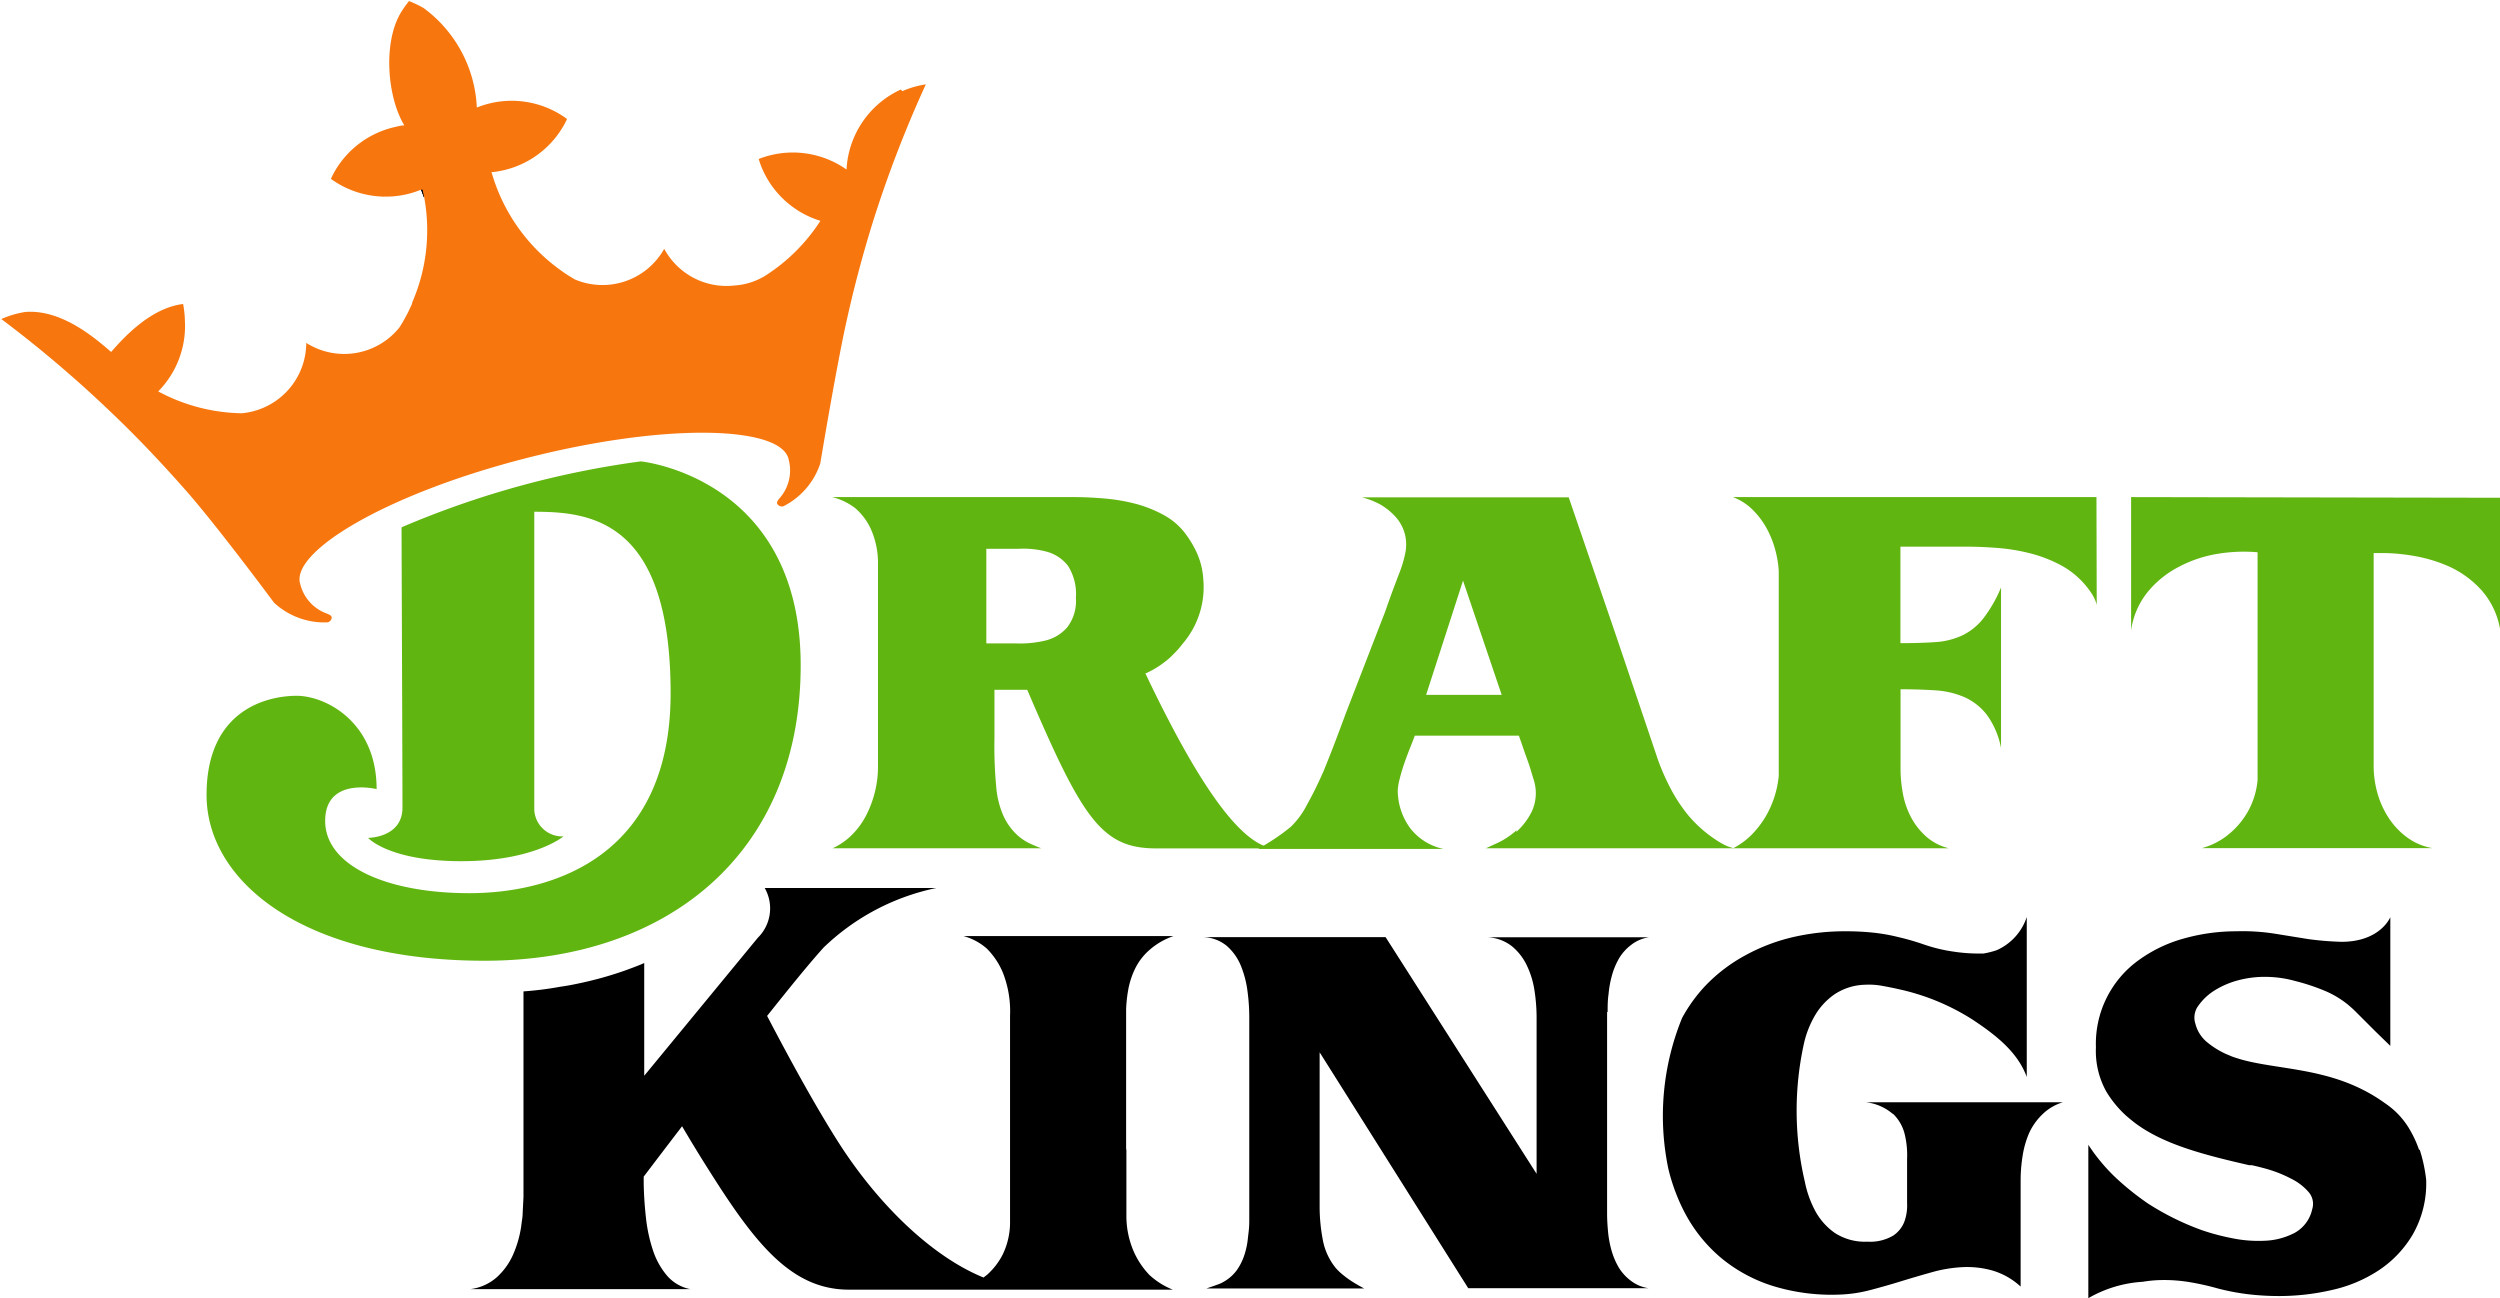
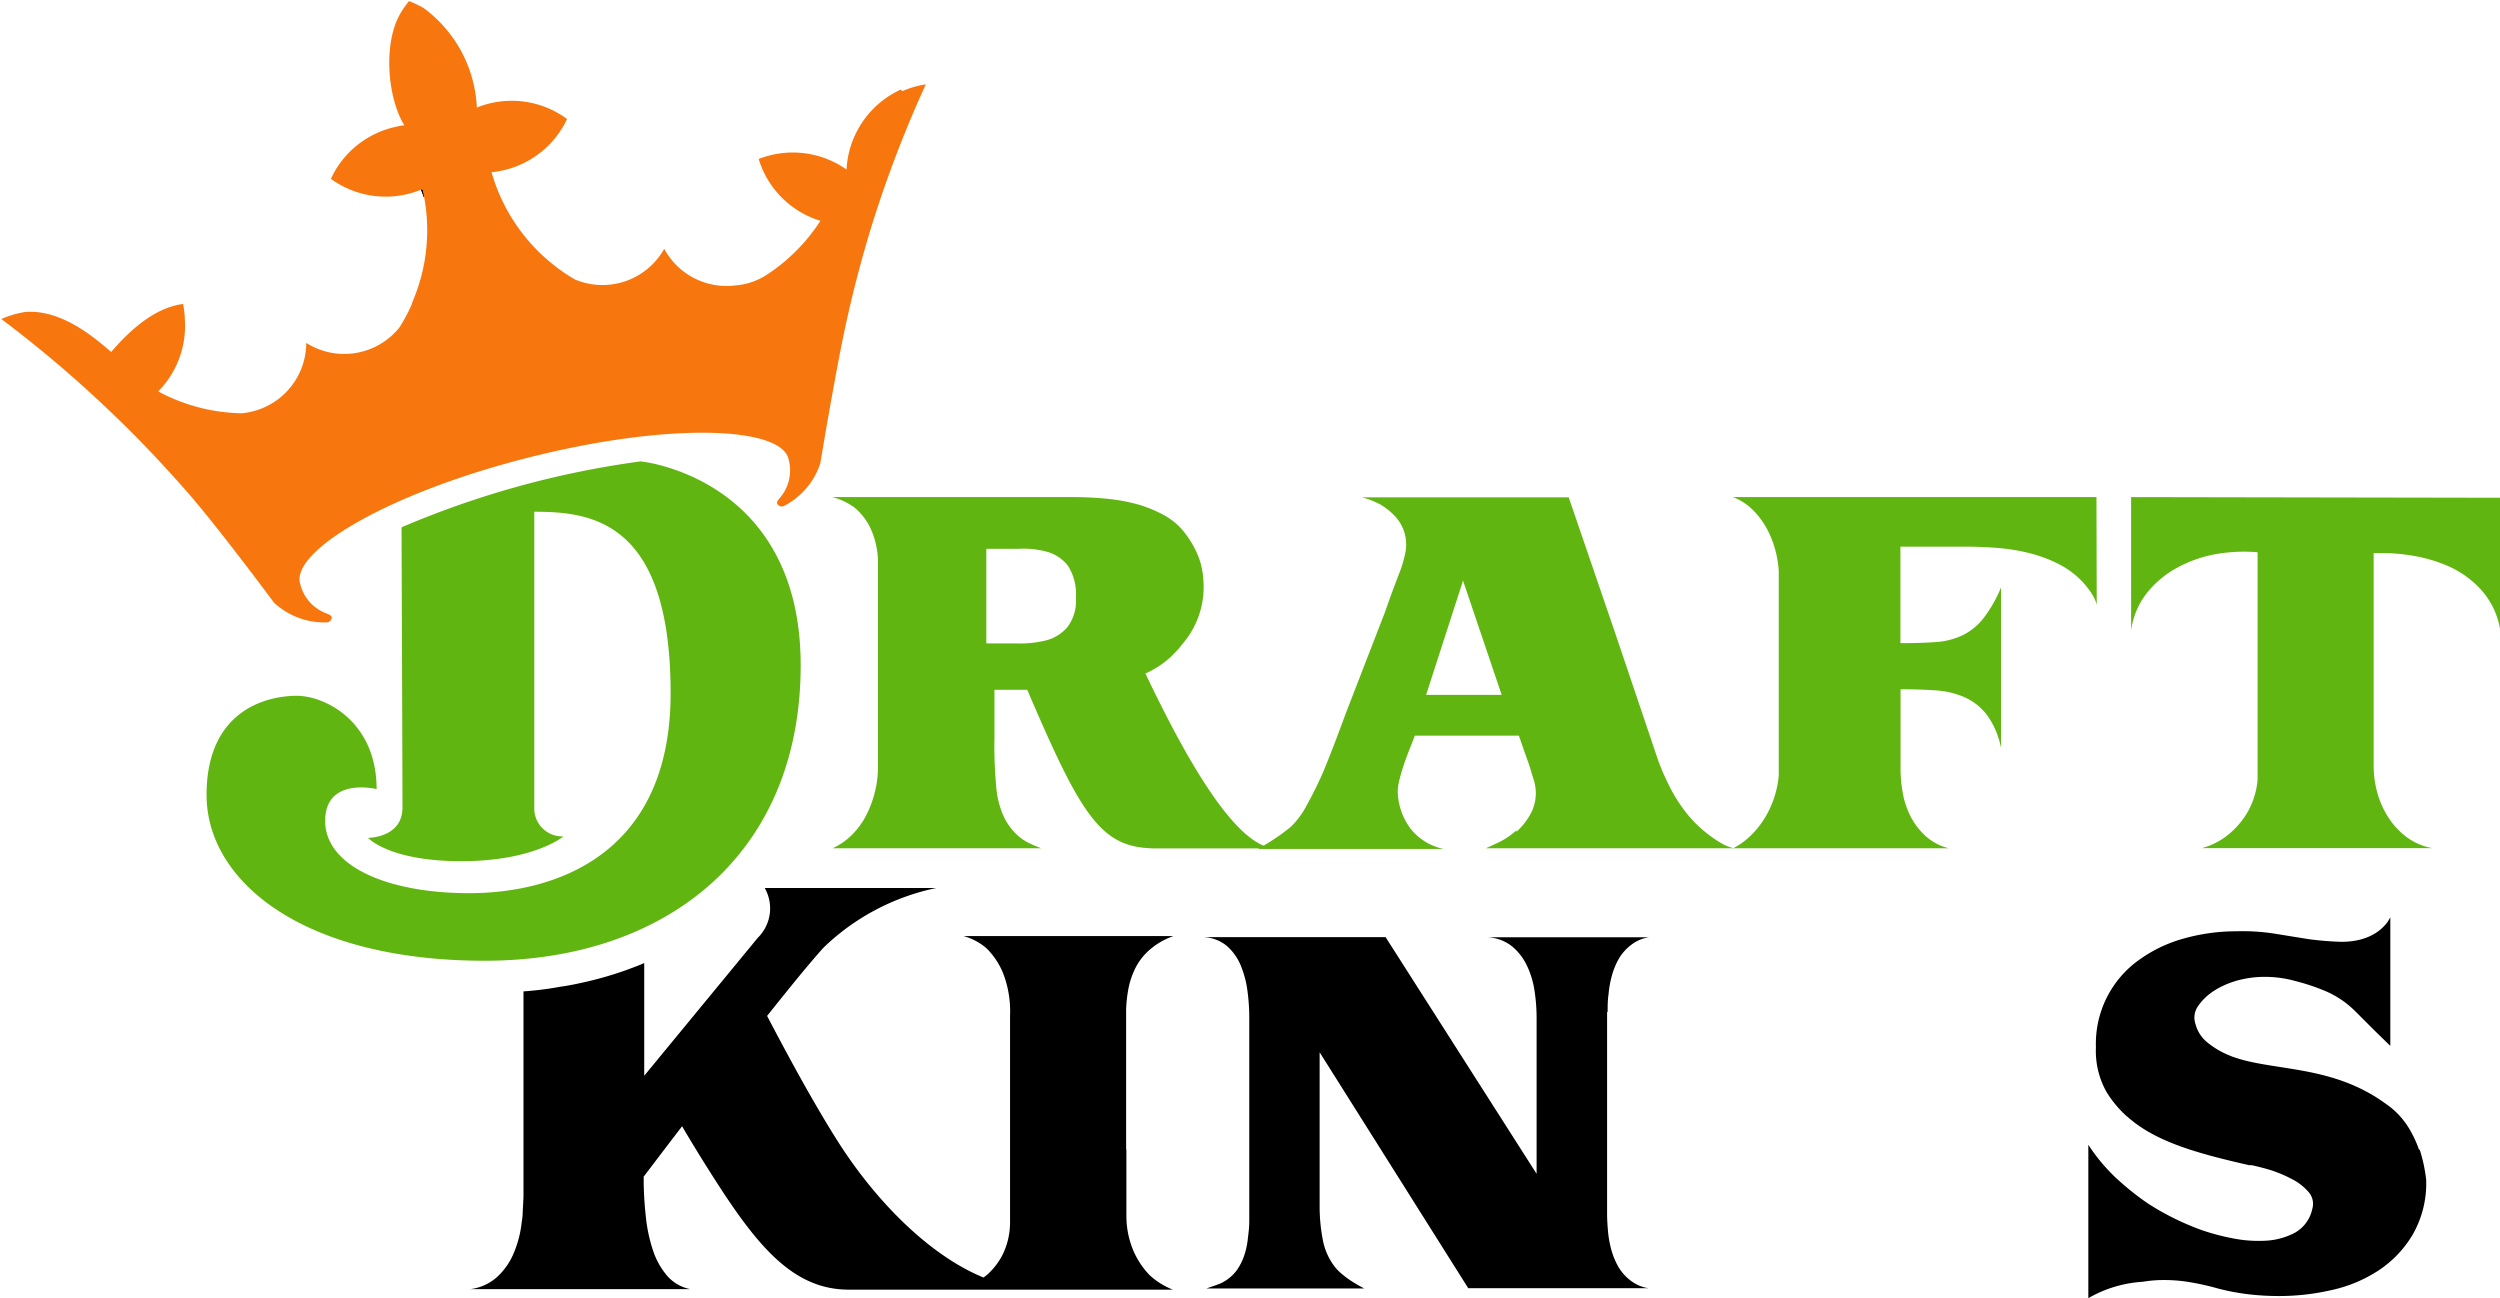
<svg xmlns="http://www.w3.org/2000/svg" viewBox="0 0 187.59 97.43">
  <title>DraftKings logo</title>
  <path d="M449.78,477.44s.1.24.25.66c0-.24-.09-.47-.14-.71l-.11,0" transform="translate(-418.21 -463.28)" style="fill:#010101" />
  <path d="M449.78,477.44s.1.24.25.66c0-.24-.09-.47-.14-.71l-.11,0" transform="translate(-418.21 -463.28)" style="fill:#010101" />
  <path d="M449.78,477.44s.1.24.25.66c0-.24-.09-.47-.14-.71l-.11,0" transform="translate(-418.21 -463.28)" style="fill:#010101" />
  <path d="M575.52,500.58H548.24a4.17,4.17,0,0,1,1.53,1,6,6,0,0,1,1.07,1.47,7.51,7.51,0,0,1,.64,1.73,7.82,7.82,0,0,1,.2,1.34V521.5a7.47,7.47,0,0,1-1,3.08,7,7,0,0,1-1.05,1.35,5.54,5.54,0,0,1-1.37,1h16.18a4,4,0,0,1-1.71-.89,5.22,5.22,0,0,1-1.12-1.43,6.13,6.13,0,0,1-.61-1.76,10.18,10.18,0,0,1-.18-1.91V515q1.38,0,2.6.08a6.53,6.53,0,0,1,2.19.51,4.39,4.39,0,0,1,1.68,1.32,6.19,6.19,0,0,1,1.07,2.5V507.36a10.07,10.07,0,0,1-1.35,2.35,4.51,4.51,0,0,1-1.56,1.25,5.63,5.63,0,0,1-2,.5q-1.12.08-2.64.08V504.3l4.94,0q1.15,0,2.39.1a14.46,14.46,0,0,1,2.41.4,10.31,10.31,0,0,1,2.24.86,6.28,6.28,0,0,1,1.86,1.48,6,6,0,0,1,.53.71,2.8,2.8,0,0,1,.36.81Z" transform="translate(-418.21 -463.28)" style="fill:#61b510" />
  <path d="M578.12,500.58v10a5.83,5.83,0,0,1,1.22-2.85,7.39,7.39,0,0,1,2.29-1.88,9.48,9.48,0,0,1,2.9-1,12.16,12.16,0,0,1,3.08-.13v17.1a6.12,6.12,0,0,1-.26,1.28,5.76,5.76,0,0,1-.86,1.68,6.06,6.06,0,0,1-1.33,1.32,5.36,5.36,0,0,1-1.73.82h17.3a4.52,4.52,0,0,1-1.91-.81,5.61,5.61,0,0,1-1.38-1.47,6.62,6.62,0,0,1-.84-1.86,7.52,7.52,0,0,1-.28-2v-16h.86a14.13,14.13,0,0,1,2.14.21,11.1,11.1,0,0,1,2.64.79,7.41,7.41,0,0,1,2.4,1.73,5.92,5.92,0,0,1,1.45,3v-9.88Z" transform="translate(-418.21 -463.28)" style="fill:#61b510" />
  <path d="M532,525.58a5.7,5.7,0,0,1-1.4.94l-.89.41h18.62a3.13,3.13,0,0,1-.87-.33,8.31,8.31,0,0,1-.77-.49,9.5,9.5,0,0,1-1.78-1.63,11.72,11.72,0,0,1-1.28-1.91,17.38,17.38,0,0,1-1-2.24l-1.35-4-1.83-5.42-3.53-10.31H520.41a5.94,5.94,0,0,1,1.4.55,4.91,4.91,0,0,1,1.07.86,3.13,3.13,0,0,1,.76,1.4,3.24,3.24,0,0,1,0,1.45,8.82,8.82,0,0,1-.43,1.42q-.66,1.72-1,2.72c-.07.2-.14.39-.22.58l-2.79,7.21q-.23.63-.69,1.85t-1,2.54q-.58,1.32-1.22,2.47a6.38,6.38,0,0,1-1.2,1.65,14.18,14.18,0,0,1-1.15.86c-.39.26-.71.46-.94.59a3.74,3.74,0,0,0-.38.23h13.9a4.27,4.27,0,0,1-2.49-1.55,4.85,4.85,0,0,1-.94-2.8,4.09,4.09,0,0,1,.15-.92c.1-.4.22-.8.36-1.2s.29-.8.44-1.17.26-.66.33-.86h7.81l.26.74q.16.48.35,1c.12.33.23.65.33,1s.17.54.21.69a3.29,3.29,0,0,1-.17,2.24,5.06,5.06,0,0,1-1.17,1.55m-6.77-10.28,2.77-8.57,2.9,8.57Z" transform="translate(-418.21 -463.28)" style="fill:#61b510" />
  <path d="M504.22,513.79a7.16,7.16,0,0,0,1.84-1.22l.17-.17a7.69,7.69,0,0,0,.71-.8l.09-.11a6.52,6.52,0,0,0,1.47-4.75h0a5.66,5.66,0,0,0-.57-2.16,7.66,7.66,0,0,0-.71-1.17,5,5,0,0,0-1.68-1.48,9.35,9.35,0,0,0-2.17-.86,14.1,14.1,0,0,0-2.35-.39q-1.2-.1-2.22-.1H480.66a4.79,4.79,0,0,1,1.7.81,4.6,4.6,0,0,1,1.17,1.53,6.25,6.25,0,0,1,.56,2.73q0,.86,0,1.75V520.9a7.75,7.75,0,0,1-.22,1.76,8,8,0,0,1-.63,1.73,5.85,5.85,0,0,1-1.05,1.48,5,5,0,0,1-1.5,1.06h15.65a10.09,10.09,0,0,1-1-.43,3.82,3.82,0,0,1-1-.76,4.52,4.52,0,0,1-.87-1.32,6.76,6.76,0,0,1-.51-2.14,32.55,32.55,0,0,1-.13-3.62q0-1.84,0-3.62h2.46c4.13,9.64,5.56,11.9,9.67,11.9h9c-3.09,0-7-7.25-9.81-13.14m-11.93-2.34v-7c.81,0,1.62,0,2.42,0a6.72,6.72,0,0,1,2.16.23,3,3,0,0,1,1.55,1.05,3.93,3.93,0,0,1,.59,2.39,3.25,3.25,0,0,1-.64,2.21,3.14,3.14,0,0,1-1.63,1,8.09,8.09,0,0,1-2.17.22c-.79,0-1.55,0-2.27,0" transform="translate(-418.21 -463.28)" style="fill:#61b510" />
  <path d="M485.8,470a7,7,0,0,0-4.07,6h0a7,7,0,0,0-6.59-.79,7,7,0,0,0,.32.86,7,7,0,0,0,4.31,3.78,13.67,13.67,0,0,1-4.06,4.07,5,5,0,0,1-2.36.78,5.31,5.31,0,0,1-5.3-2.75,5.31,5.31,0,0,1-6.7,2.3c-.32-.19-.64-.38-.94-.6a13.63,13.63,0,0,1-5.32-7.46h.12a7,7,0,0,0,5.22-3.36,6.68,6.68,0,0,0,.33-.62,7,7,0,0,0-6.14-1.08c-.21.06-.43.14-.63.22a9.81,9.81,0,0,0-4-7.47,9,9,0,0,0-.89-.44l-.2-.08-.14.18a7.06,7.06,0,0,0-.49.72c-1.33,2.26-1,6.32.28,8.43-.22,0-.45.06-.66.11a7,7,0,0,0-4.53,3.28,6.71,6.71,0,0,0-.32.62,6.79,6.79,0,0,0,.58.38,7,7,0,0,0,6.19.43l.11,0a13.6,13.6,0,0,1-.76,8.42v0l-.06.21-.24.51a13.14,13.14,0,0,1-.67,1.19,5.31,5.31,0,0,1-7,1.17,5.31,5.31,0,0,1-3.37,4.93,5.25,5.25,0,0,1-1.47.35,13.69,13.69,0,0,1-6.27-1.64,7,7,0,0,0,2-5.39c0-.31-.07-.88-.13-1.17-2.41.3-4.4,2.45-5.4,3.6h0c-1.33-1.15-3.77-3.21-6.45-3a7.06,7.06,0,0,0-1.79.53,90.12,90.12,0,0,1,8.52,7.27c1.89,1.81,3.7,3.74,5.43,5.71,2.4,2.75,6.51,8.3,6.51,8.3a5.55,5.55,0,0,0,4,1.48.39.39,0,0,0,.33-.37c0-.15-.23-.23-.36-.29a3.14,3.14,0,0,1-2-2.21c-.77-2.42,6.47-6.79,17.06-9.48s19.1-2.36,19.59.14a3.15,3.15,0,0,1-.68,2.89c-.09.11-.26.31-.17.43a.39.39,0,0,0,.47.17,5.56,5.56,0,0,0,2.75-3.2s1.14-6.88,1.92-10.45q.84-3.85,2-7.59a89.33,89.33,0,0,1,4-10.41,6.92,6.92,0,0,0-1.76.51" transform="translate(-418.21 -463.28)" style="fill:#f7760d" />
  <path d="M448.38,502.83a68.94,68.94,0,0,1,17.91-4.93s12,1.18,12,15.3-10,22.17-23.71,22.17-20.87-6-20.87-12.44,4.61-7.44,6.76-7.44,6,1.94,6,7c0,0-3.86-.95-3.86,2.39s4.56,5.42,10.82,5.42,15.1-2.74,15.1-15c0-13-6-13.62-10.23-13.62v22.36a2.1,2.1,0,0,0,2.19,2s-2.21,1.86-7.66,1.86-7-1.75-7-1.75,2.58,0,2.58-2.27-.07-21-.07-21" transform="translate(-418.21 -463.28)" style="fill:#61b510" />
  <path d="M599.73,549.57a8.27,8.27,0,0,0-.65-1.44,6,6,0,0,0-1.81-2h0l-.27-.19h0a12.09,12.09,0,0,0-1.26-.77c-3.1-1.65-6.29-1.66-8.85-2.26a10.67,10.67,0,0,1-1.19-.35l-.43-.18a6.32,6.32,0,0,1-1.5-.94,2.62,2.62,0,0,1-.82-1.32,1.5,1.5,0,0,1,.13-1.25,4.22,4.22,0,0,1,1.3-1.27,6.44,6.44,0,0,1,1.8-.77,7.73,7.73,0,0,1,2.09-.25,8.4,8.4,0,0,1,2.16.31,15.5,15.5,0,0,1,2.35.79,7.23,7.23,0,0,1,1.53.92,8.37,8.37,0,0,1,.66.59l.69.69.81.81,1.1,1.07V532.1s-.74,1.85-3.67,1.85a23.06,23.06,0,0,1-2.46-.2l-2.54-.41a15.5,15.5,0,0,0-2.87-.18,14.49,14.49,0,0,0-3.91.53,10.51,10.51,0,0,0-3.38,1.6,7.72,7.72,0,0,0-3.26,6.57,6.26,6.26,0,0,0,.78,3.33,8.11,8.11,0,0,0,1.5,1.82h0l.06.05.2.17.31.25c2.13,1.64,5.15,2.43,8.64,3.23l.2,0h0q.54.12,1.08.27a9.59,9.59,0,0,1,1.91.76,4.13,4.13,0,0,1,1.29,1,1.34,1.34,0,0,1,.26,1.27,2.67,2.67,0,0,1-1.32,1.78,5.25,5.25,0,0,1-2.22.59,9.86,9.86,0,0,1-2.52-.2,16.72,16.72,0,0,1-2.21-.59,19.94,19.94,0,0,1-4.05-2,20.5,20.5,0,0,1-2.39-1.91,13.61,13.61,0,0,1-2.09-2.5v11.51a9.26,9.26,0,0,1,4.08-1.23h0a9.38,9.38,0,0,1,1.4-.13,11.58,11.58,0,0,1,2.14.16,19.81,19.81,0,0,1,2.13.48,17.11,17.11,0,0,0,2.29.43,20.32,20.32,0,0,0,2.32.13,17.59,17.59,0,0,0,3.9-.45,10.5,10.5,0,0,0,3.53-1.48,8.22,8.22,0,0,0,2.56-2.7,7.72,7.72,0,0,0,1-4.1,11.56,11.56,0,0,0-.49-2.27" transform="translate(-418.21 -463.28)" />
  <path d="M538.84,539.22c0-.42,0-.87.07-1.35a7.68,7.68,0,0,1,.26-1.42,5.53,5.53,0,0,1,.54-1.28,3.58,3.58,0,0,1,.91-1,2.83,2.83,0,0,1,1.32-.56H529.85a3.19,3.19,0,0,1,1.83.69,4.21,4.21,0,0,1,1.12,1.47,6.59,6.59,0,0,1,.56,1.89,13.28,13.28,0,0,1,.15,1.91v11.79l-11.33-17.76H508.47a2.9,2.9,0,0,1,1.81.67,4,4,0,0,1,1.05,1.5,7.57,7.57,0,0,1,.49,1.91,14.73,14.73,0,0,1,.13,1.88c0,.26,0,.65,0,1.17v12.49c0,.55,0,1.11,0,1.66s-.05.85-.1,1.28a5.91,5.91,0,0,1-.26,1.27,4.39,4.39,0,0,1-.56,1.14,3.13,3.13,0,0,1-1,.89,2,2,0,0,1-.3.15l-.41.15-.38.13-.2.07h11.83q-.49-.26-.84-.48a7.13,7.13,0,0,1-.69-.49,4.53,4.53,0,0,1-.58-.54,4.7,4.7,0,0,1-1-2.18,13.3,13.3,0,0,1-.23-2.4V542.24l11.15,17.7h13.52a2.85,2.85,0,0,1-1.32-.56,3.57,3.57,0,0,1-.91-1,5.54,5.54,0,0,1-.54-1.28,7.69,7.69,0,0,1-.26-1.42q-.07-.73-.07-1.35V539.22Z" transform="translate(-418.21 -463.28)" />
  <path d="M502.71,549.46V539a10.54,10.54,0,0,1,.15-1.41,6.08,6.08,0,0,1,.56-1.7,4.48,4.48,0,0,1,1.09-1.37,5.32,5.32,0,0,1,1.75-1H490.51a4.4,4.4,0,0,1,1.75.94,5.62,5.62,0,0,1,1.2,1.8,7.89,7.89,0,0,1,.54,3.23v13.83q0,.66,0,1.59a5.52,5.52,0,0,1-.56,2.52,5.17,5.17,0,0,1-1.17,1.51l-.26.2c-3.86-1.57-7.88-5.45-10.86-10.1-1.75-2.74-3.73-6.37-5.38-9.53,1.55-1.94,3-3.75,4.23-5.12a17.23,17.23,0,0,1,8.48-4.48H475.59a3.09,3.09,0,0,1-.52,3.74L466.55,544v-8.46l-.27.12c-.37.15-.75.29-1.13.43a27.33,27.33,0,0,1-3.6,1c-.42.09-.85.17-1.29.23a25,25,0,0,1-2.77.35v15.43l-.06,1.19c0,.32-.07.63-.11,1a8.23,8.23,0,0,1-.6,2.11,5.06,5.06,0,0,1-1.21,1.7,3.69,3.69,0,0,1-2,.91H470a3.07,3.07,0,0,1-1.73-1,5.65,5.65,0,0,1-1.06-1.9,11.63,11.63,0,0,1-.53-2.45q-.15-1.34-.17-2.62c0-.16,0-.32,0-.47.66-.87,1.67-2.2,2.88-3.78.65,1.1,1.34,2.24,2.06,3.37,3.41,5.4,6.13,8.89,10.45,8.89h24.31a5.65,5.65,0,0,1-1.75-1.1,6.11,6.11,0,0,1-1.2-1.81,6.72,6.72,0,0,1-.53-2.55v-5Z" transform="translate(-418.21 -463.28)" />
-   <path d="M560.26,546.86a3.17,3.17,0,0,1,.86,1.48,6.59,6.59,0,0,1,.19,1.89q0,1,0,2.09c0,.35,0,.76,0,1.24a3.56,3.56,0,0,1-.19,1.35,2.21,2.21,0,0,1-.86,1.09,3.42,3.42,0,0,1-1.94.45,4.13,4.13,0,0,1-2.44-.66,4.83,4.83,0,0,1-1.48-1.68,7.87,7.87,0,0,1-.76-2.15v0a23.42,23.42,0,0,1-.08-10.33,7.39,7.39,0,0,1,.83-2.14,5,5,0,0,1,1.49-1.61,4.34,4.34,0,0,1,2.3-.71,5.47,5.47,0,0,1,1.24.08c.44.08.85.16,1.24.25a17,17,0,0,1,5.52,2.26c1.9,1.25,3.44,2.51,4.11,4.33v-12a4.13,4.13,0,0,1-2.26,2.49,6.28,6.28,0,0,1-1,.25l-.24,0h-.16a12.75,12.75,0,0,1-1.94-.16,11.75,11.75,0,0,1-2.06-.5q-1-.35-2-.58a13.58,13.58,0,0,0-1.89-.33,19.19,19.19,0,0,0-2-.1,17.23,17.23,0,0,0-4,.44,14,14,0,0,0-3.54,1.35,12.16,12.16,0,0,0-3,2.27,11.63,11.63,0,0,0-1.77,2.44l0,0A19.42,19.42,0,0,0,543.4,551a14.45,14.45,0,0,0,.73,2.22q.23.55.5,1.06a11.27,11.27,0,0,0,2.75,3.41,11.45,11.45,0,0,0,3.88,2.09,15,15,0,0,0,5,.64,10.31,10.31,0,0,0,2.25-.33q1.15-.3,2.32-.66c.78-.24,1.56-.47,2.35-.69a10.34,10.34,0,0,1,2.32-.38,7,7,0,0,1,2.23.26,5.33,5.33,0,0,1,2.1,1.2v-8a11.66,11.66,0,0,1,.14-1.75,7.07,7.07,0,0,1,.48-1.73,4.57,4.57,0,0,1,1-1.43,3.71,3.71,0,0,1,1.55-.92H558.22a3.72,3.72,0,0,1,2,.86" transform="translate(-418.21 -463.28)" />
</svg>